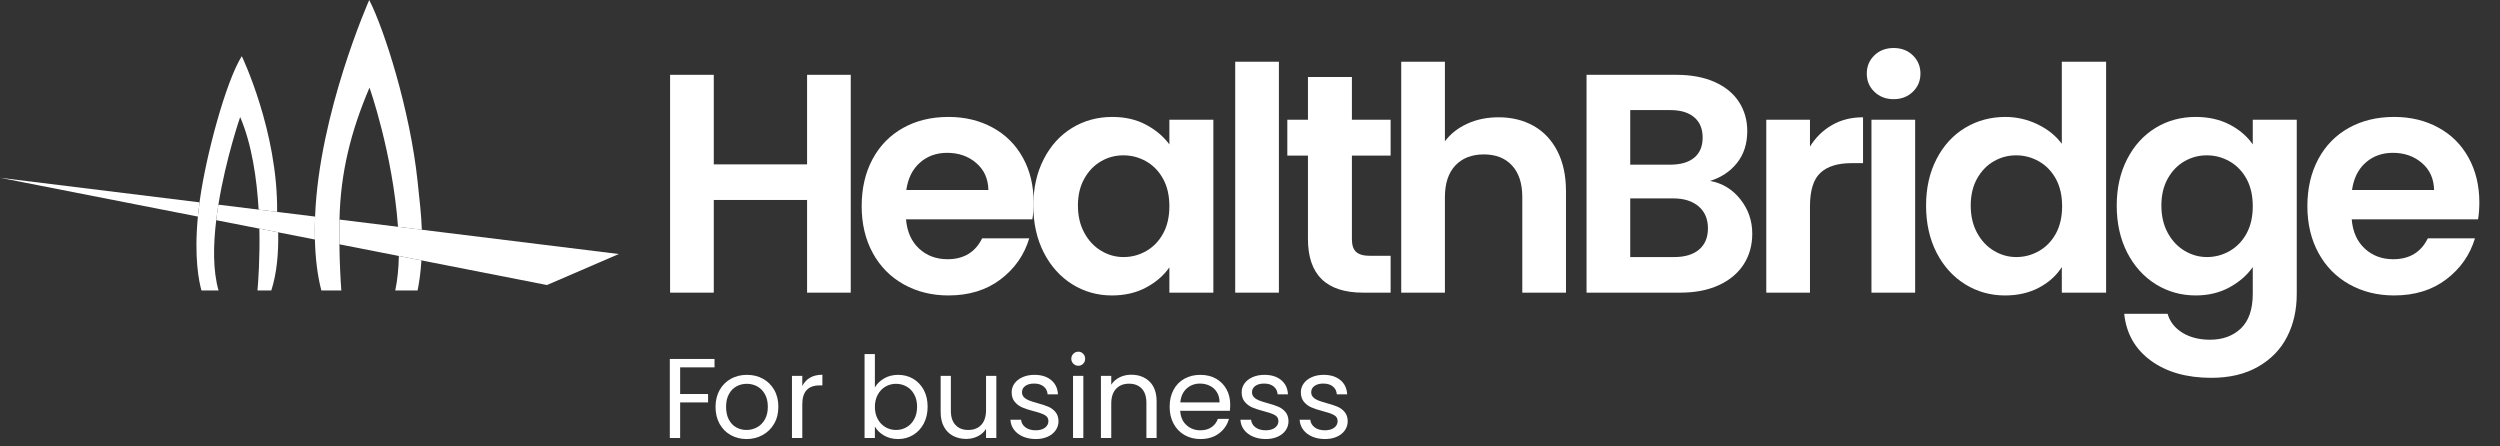
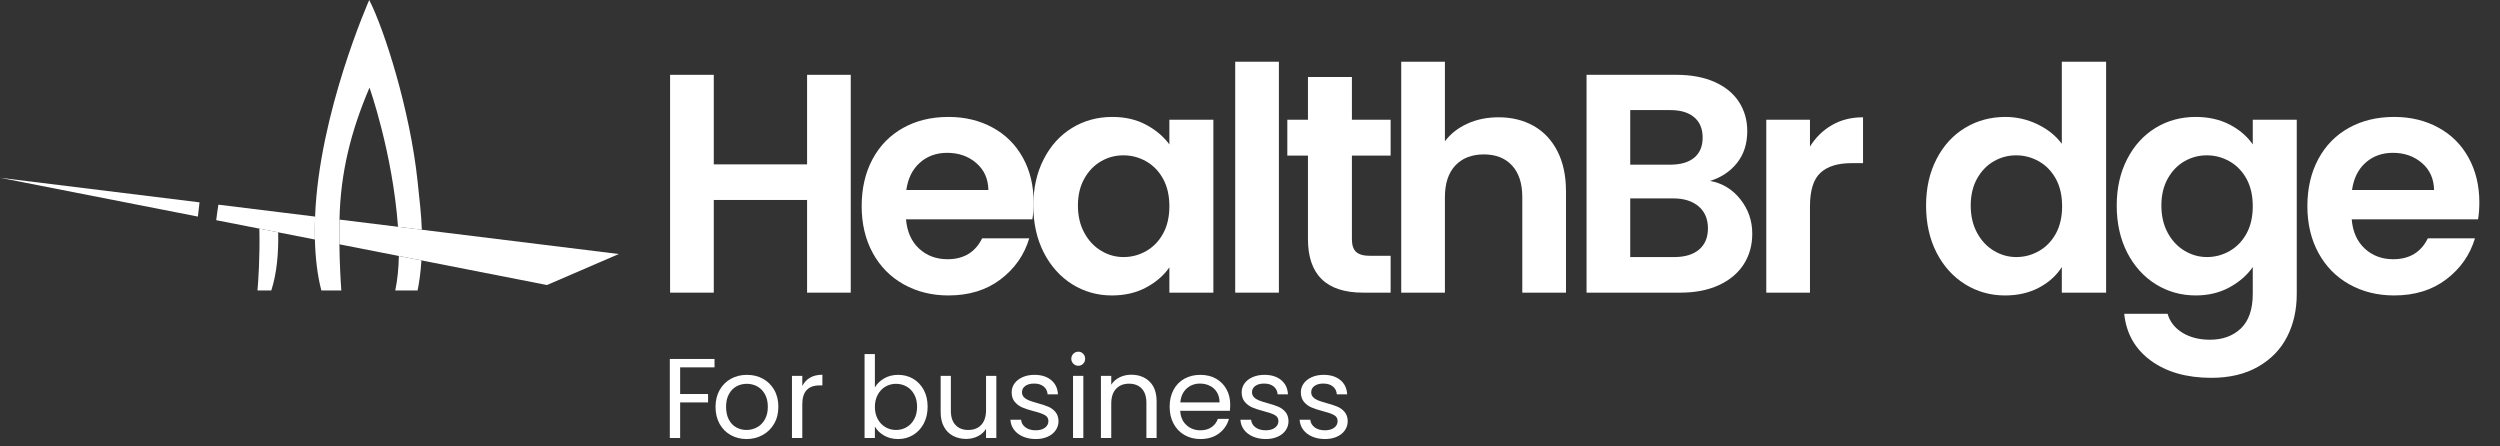
<svg xmlns="http://www.w3.org/2000/svg" width="100%" height="100%" viewBox="0 0 84 15" xml:space="preserve" style="fill-rule:evenodd;clip-rule:evenodd;stroke-linejoin:round;stroke-miterlimit:2;">
  <rect x="0" y="0" width="84" height="15" fill="#333333" stroke="none" />
  <g>
    <g>
      <g>
        <g>
          <g>
            <g>
              <path d="M14.031,9.759c0.05,-0.24 0.101,-0.575 0.129,-1.009l-0.758,-0.149c-0.009,0.409 -0.046,0.8 -0.121,1.158l0.75,-0Z" style="fill:#fff;" />
            </g>
            <g>
-               <path d="M6.769,9.759c-0.083,-0.294 -0.252,-1.097 -0.12,-2.482c0.015,-0.152 0.033,-0.312 0.055,-0.478c0.004,-0.024 0.007,-0.048 0.01,-0.073c0.217,-1.55 0.884,-4.006 1.41,-4.839c0,-0 1.217,2.527 1.187,5.233l-0.621,-0.076c-0.061,-1.047 -0.229,-2.197 -0.62,-3.112c-0,-0 -0.483,1.394 -0.732,2.945c-0.028,0.172 -0.052,0.346 -0.073,0.521c-0.102,0.845 -0.113,1.696 0.078,2.361l-0.574,-0Z" style="fill:#fff;" />
-             </g>
+               </g>
            <g>
              <path d="M8.651,9.759c0.028,-0.313 0.085,-1.111 0.064,-2.077l0.632,0.124c0.015,0.713 -0.048,1.387 -0.231,1.953l-0.465,-0Z" style="fill:#fff;" />
            </g>
            <g>
              <path d="M10.797,9.759c-0.135,-0.521 -0.201,-1.101 -0.216,-1.711c-0.007,-0.252 -0.004,-0.51 0.006,-0.771c0.131,-3.474 1.819,-7.277 1.819,-7.277c0.509,0.993 1.372,3.701 1.624,6.084c0.066,0.62 0.129,1.161 0.143,1.635l-0.8,-0.098c-0.182,-2.492 -0.958,-4.676 -0.958,-4.676c-0.625,1.463 -0.976,2.861 -1.008,4.433c-0.006,0.291 -0.006,0.57 -0.003,0.831c0.008,0.646 0.038,1.188 0.064,1.55l-0.671,-0Z" style="fill:#fff;" />
            </g>
            <g>
              <path d="M18.378,9.577l-6.974,-1.368c-0.003,-0.261 -0.003,-0.54 0.003,-0.831l9.384,1.157l-2.413,1.042Z" style="fill:#fff;" />
            </g>
            <g>
              <path d="M10.581,8.048l-3.316,-0.65c0.021,-0.175 0.045,-0.349 0.073,-0.521l3.249,0.4c-0.01,0.261 -0.013,0.519 -0.006,0.771Zm-3.932,-0.771l-6.65,-1.304l6.705,0.826c-0.022,0.166 -0.04,0.326 -0.055,0.478Z" style="fill:#fff;" />
            </g>
          </g>
          <g>
            <path d="M28.585,2.514l0,7.319l-1.467,0l-0,-3.114l-3.135,-0l-0,3.114l-1.468,0l0,-7.319l1.468,0l-0,3.009l3.135,-0l-0,-3.009l1.467,0Z" style="fill:#fff;fill-rule:nonzero;" />
            <path d="M34.73,6.803c0,0.209 -0.015,0.397 -0.042,0.566l-4.246,0c0.035,0.418 0.182,0.747 0.44,0.985c0.258,0.238 0.577,0.356 0.954,0.356c0.546,0 0.933,-0.233 1.164,-0.703l1.583,0c-0.167,0.56 -0.49,1.02 -0.964,1.38c-0.475,0.36 -1.059,0.54 -1.751,0.54c-0.559,0 -1.061,-0.125 -1.505,-0.373c-0.444,-0.248 -0.79,-0.599 -1.038,-1.053c-0.248,-0.454 -0.373,-0.979 -0.373,-1.572c0,-0.602 0.123,-1.13 0.367,-1.584c0.245,-0.455 0.589,-0.804 1.029,-1.049c0.44,-0.244 0.946,-0.367 1.52,-0.367c0.552,0 1.047,0.119 1.483,0.357c0.437,0.237 0.776,0.575 1.017,1.012c0.242,0.436 0.362,0.938 0.362,1.505Zm-1.52,-0.42c-0.008,-0.377 -0.144,-0.68 -0.41,-0.907c-0.265,-0.228 -0.59,-0.341 -0.974,-0.341c-0.364,0 -0.669,0.11 -0.918,0.331c-0.248,0.22 -0.4,0.525 -0.456,0.917l2.758,-0Z" style="fill:#fff;fill-rule:nonzero;" />
            <path d="M34.72,6.907c-0,-0.587 0.117,-1.108 0.351,-1.562c0.234,-0.455 0.551,-0.804 0.954,-1.049c0.402,-0.244 0.851,-0.367 1.347,-0.367c0.433,0 0.813,0.088 1.137,0.263c0.326,0.174 0.586,0.394 0.782,0.66l0,-0.828l1.478,0l0,5.809l-1.478,0l0,-0.85c-0.189,0.273 -0.449,0.498 -0.782,0.677c-0.332,0.178 -0.715,0.267 -1.148,0.267c-0.488,0 -0.934,-0.126 -1.336,-0.377c-0.403,-0.253 -0.72,-0.608 -0.954,-1.064c-0.234,-0.458 -0.351,-0.985 -0.351,-1.579Zm4.571,0.022c0,-0.357 -0.07,-0.664 -0.21,-0.919c-0.14,-0.254 -0.328,-0.451 -0.566,-0.587c-0.238,-0.135 -0.493,-0.204 -0.766,-0.204c-0.272,0 -0.524,0.066 -0.754,0.2c-0.231,0.132 -0.419,0.327 -0.561,0.581c-0.144,0.255 -0.216,0.557 -0.216,0.907c0,0.349 0.072,0.656 0.216,0.917c0.142,0.263 0.332,0.464 0.566,0.603c0.234,0.14 0.483,0.21 0.749,0.21c0.273,0 0.528,-0.067 0.766,-0.204c0.238,-0.136 0.426,-0.332 0.566,-0.587c0.14,-0.255 0.21,-0.561 0.21,-0.917Z" style="fill:#fff;fill-rule:nonzero;" />
            <rect x="41.503" y="2.074" width="1.468" height="7.759" style="fill:#fff;" />
            <path d="M45.424,5.229l0,2.811c0,0.195 0.047,0.337 0.141,0.424c0.096,0.088 0.254,0.132 0.477,0.132l0.683,-0l-0,1.237l-0.923,0c-1.238,0 -1.855,-0.602 -1.855,-1.804l-0,-2.8l-0.693,0l-0,-1.205l0.693,0l-0,-1.436l1.477,-0l0,1.436l1.301,0l-0,1.205l-1.301,0Z" style="fill:#fff;fill-rule:nonzero;" />
            <path d="M50.353,3.941c0.44,-0 0.83,0.095 1.174,0.287c0.342,0.193 0.609,0.476 0.801,0.85c0.192,0.373 0.289,0.822 0.289,1.347l0,3.408l-1.468,0l0,-3.21c0,-0.46 -0.115,-0.815 -0.346,-1.064c-0.23,-0.248 -0.546,-0.371 -0.944,-0.371c-0.405,0 -0.725,0.123 -0.959,0.371c-0.234,0.249 -0.351,0.604 -0.351,1.064l-0,3.21l-1.468,0l0,-7.759l1.468,-0l-0,2.674c0.188,-0.253 0.44,-0.449 0.754,-0.593c0.316,-0.144 0.665,-0.214 1.05,-0.214Z" style="fill:#fff;fill-rule:nonzero;" />
            <path d="M57.46,6.079c0.413,0.076 0.752,0.283 1.017,0.618c0.266,0.336 0.399,0.72 0.399,1.153c0,0.392 -0.097,0.737 -0.289,1.034c-0.192,0.296 -0.469,0.529 -0.833,0.697c-0.363,0.167 -0.793,0.252 -1.289,0.252l-3.157,0l0,-7.319l3.021,0c0.496,0 0.924,0.081 1.284,0.241c0.359,0.161 0.632,0.384 0.817,0.671c0.185,0.287 0.278,0.612 0.278,0.976c-0,0.425 -0.113,0.782 -0.341,1.069c-0.226,0.287 -0.528,0.489 -0.907,0.608Zm-2.684,-0.546l1.343,0c0.349,0 0.618,-0.078 0.807,-0.235c0.189,-0.157 0.283,-0.383 0.283,-0.676c0,-0.294 -0.094,-0.521 -0.283,-0.681c-0.189,-0.162 -0.458,-0.242 -0.807,-0.242l-1.343,-0l-0,1.834Zm1.479,3.104c0.357,0 0.634,-0.084 0.834,-0.251c0.198,-0.169 0.298,-0.406 0.298,-0.713c-0,-0.314 -0.104,-0.561 -0.314,-0.74c-0.21,-0.177 -0.493,-0.267 -0.85,-0.267l-1.447,0l-0,1.971l1.479,0Z" style="fill:#fff;fill-rule:nonzero;" />
            <path d="M60.815,4.925c0.189,-0.306 0.436,-0.548 0.74,-0.723c0.303,-0.175 0.651,-0.261 1.043,-0.261l0,1.541l-0.387,-0c-0.463,-0 -0.81,0.108 -1.044,0.324c-0.235,0.217 -0.352,0.594 -0.352,1.133l0,2.894l-1.468,0l0,-5.809l1.468,0l0,0.901Z" style="fill:#fff;fill-rule:nonzero;" />
-             <path d="M63.625,3.332c-0.258,-0 -0.474,-0.082 -0.644,-0.247c-0.172,-0.164 -0.257,-0.368 -0.257,-0.613c0,-0.244 0.085,-0.449 0.257,-0.614c0.17,-0.164 0.386,-0.245 0.644,-0.245c0.259,0 0.475,0.081 0.645,0.245c0.171,0.165 0.257,0.37 0.257,0.614c-0,0.245 -0.086,0.449 -0.257,0.613c-0.17,0.165 -0.386,0.247 -0.645,0.247Zm0.724,0.692l-0,5.809l-1.468,0l0,-5.809l1.468,0Z" style="fill:#fff;fill-rule:nonzero;" />
            <path d="M64.716,6.907c-0,-0.587 0.117,-1.108 0.351,-1.562c0.234,-0.455 0.554,-0.804 0.959,-1.049c0.406,-0.244 0.858,-0.367 1.354,-0.367c0.377,0 0.736,0.082 1.08,0.247c0.342,0.164 0.615,0.383 0.817,0.656l0,-2.758l1.488,-0l0,7.759l-1.488,0l0,-0.86c-0.182,0.286 -0.437,0.517 -0.766,0.691c-0.329,0.175 -0.709,0.263 -1.142,0.263c-0.49,0 -0.937,-0.126 -1.343,-0.377c-0.405,-0.253 -0.725,-0.608 -0.959,-1.064c-0.234,-0.458 -0.351,-0.985 -0.351,-1.579Zm4.571,0.022c0,-0.357 -0.07,-0.664 -0.209,-0.919c-0.14,-0.254 -0.329,-0.451 -0.567,-0.587c-0.238,-0.135 -0.493,-0.204 -0.765,-0.204c-0.273,0 -0.523,0.066 -0.755,0.2c-0.231,0.132 -0.417,0.327 -0.561,0.581c-0.142,0.255 -0.214,0.557 -0.214,0.907c-0,0.349 0.072,0.656 0.214,0.917c0.144,0.263 0.332,0.464 0.567,0.603c0.233,0.14 0.484,0.21 0.749,0.21c0.272,0 0.527,-0.067 0.765,-0.204c0.238,-0.136 0.427,-0.332 0.567,-0.587c0.139,-0.255 0.209,-0.561 0.209,-0.917Z" style="fill:#fff;fill-rule:nonzero;" />
            <path d="M73.775,3.929c0.433,0 0.813,0.087 1.142,0.257c0.329,0.172 0.587,0.393 0.776,0.666l0,-0.828l1.478,0l0,5.85c0,0.539 -0.108,1.019 -0.324,1.441c-0.217,0.425 -0.542,0.759 -0.976,1.007c-0.433,0.248 -0.957,0.373 -1.572,0.373c-0.825,-0 -1.501,-0.192 -2.029,-0.577c-0.527,-0.384 -0.827,-0.908 -0.896,-1.573l1.458,-0c0.076,0.266 0.242,0.477 0.497,0.635c0.256,0.157 0.565,0.235 0.928,0.235c0.427,0 0.773,-0.128 1.039,-0.381c0.264,-0.256 0.397,-0.642 0.397,-1.16l0,-0.901c-0.189,0.272 -0.449,0.499 -0.78,0.681c-0.332,0.182 -0.712,0.273 -1.138,0.273c-0.49,0 -0.937,-0.126 -1.343,-0.377c-0.405,-0.253 -0.725,-0.608 -0.959,-1.064c-0.234,-0.458 -0.351,-0.985 -0.351,-1.579c-0,-0.587 0.117,-1.108 0.351,-1.562c0.234,-0.455 0.553,-0.804 0.955,-1.049c0.401,-0.244 0.85,-0.367 1.347,-0.367Zm1.918,3c0,-0.357 -0.07,-0.664 -0.209,-0.919c-0.14,-0.254 -0.329,-0.451 -0.567,-0.587c-0.238,-0.135 -0.492,-0.204 -0.765,-0.204c-0.272,0 -0.523,0.066 -0.755,0.2c-0.231,0.132 -0.417,0.327 -0.561,0.581c-0.142,0.255 -0.214,0.557 -0.214,0.907c-0,0.349 0.072,0.656 0.214,0.917c0.144,0.263 0.332,0.464 0.567,0.603c0.234,0.14 0.484,0.21 0.749,0.21c0.273,0 0.527,-0.067 0.765,-0.204c0.238,-0.136 0.427,-0.332 0.567,-0.587c0.139,-0.255 0.209,-0.561 0.209,-0.917Z" style="fill:#fff;fill-rule:nonzero;" />
            <path d="M83.306,6.803c-0,0.209 -0.015,0.397 -0.043,0.566l-4.245,0c0.033,0.418 0.182,0.747 0.44,0.985c0.258,0.238 0.577,0.356 0.954,0.356c0.544,0 0.933,-0.233 1.164,-0.703l1.583,0c-0.169,0.56 -0.49,1.02 -0.966,1.38c-0.475,0.36 -1.058,0.54 -1.75,0.54c-0.56,0 -1.06,-0.125 -1.505,-0.373c-0.443,-0.248 -0.789,-0.599 -1.037,-1.053c-0.248,-0.454 -0.373,-0.979 -0.373,-1.572c-0,-0.602 0.123,-1.13 0.367,-1.584c0.245,-0.455 0.587,-0.804 1.027,-1.049c0.44,-0.244 0.948,-0.367 1.521,-0.367c0.553,0 1.047,0.119 1.483,0.357c0.438,0.237 0.777,0.575 1.017,1.012c0.241,0.436 0.363,0.938 0.363,1.505Zm-1.521,-0.42c-0.007,-0.377 -0.143,-0.68 -0.409,-0.907c-0.266,-0.228 -0.59,-0.341 -0.975,-0.341c-0.363,0 -0.669,0.11 -0.917,0.331c-0.248,0.22 -0.4,0.525 -0.456,0.917l2.757,-0Z" style="fill:#fff;fill-rule:nonzero;" />
          </g>
        </g>
        <g>
          <g>
-             <path d="M24.008,12.061l-0,0.282l-1.155,0l0,0.896l0.938,-0l-0,0.282l-0.938,-0l0,1.196l-0.347,0l0,-2.656l1.502,0Z" style="fill:#fff;fill-rule:nonzero;" />
+             <path d="M24.008,12.061l-0,0.282l-1.155,0l0,0.896l0.938,-0l-0,0.282l-0.938,-0l0,1.196l-0.347,0l0,-2.656l1.502,0" style="fill:#fff;fill-rule:nonzero;" />
          </g>
          <g>
            <path d="M25.082,14.752c-0.195,-0 -0.372,-0.045 -0.531,-0.134c-0.159,-0.089 -0.283,-0.215 -0.374,-0.379c-0.09,-0.164 -0.135,-0.354 -0.135,-0.57c0,-0.213 0.047,-0.402 0.139,-0.566c0.093,-0.163 0.219,-0.289 0.379,-0.377c0.16,-0.088 0.34,-0.131 0.538,-0.131c0.198,-0 0.377,0.043 0.537,0.131c0.16,0.088 0.286,0.213 0.379,0.375c0.093,0.163 0.139,0.352 0.139,0.568c0,0.216 -0.047,0.406 -0.143,0.57c-0.095,0.164 -0.224,0.29 -0.387,0.379c-0.162,0.089 -0.342,0.134 -0.541,0.134Zm0,-0.305c0.125,-0 0.242,-0.029 0.351,-0.088c0.109,-0.058 0.198,-0.146 0.265,-0.263c0.067,-0.117 0.101,-0.259 0.101,-0.427c-0,-0.167 -0.033,-0.31 -0.099,-0.426c-0.066,-0.117 -0.153,-0.204 -0.259,-0.261c-0.107,-0.058 -0.223,-0.086 -0.347,-0.086c-0.127,-0 -0.243,0.028 -0.349,0.086c-0.105,0.057 -0.19,0.144 -0.253,0.261c-0.064,0.116 -0.096,0.259 -0.096,0.426c0,0.171 0.032,0.314 0.094,0.431c0.062,0.117 0.145,0.204 0.25,0.261c0.104,0.057 0.218,0.086 0.342,0.086Z" style="fill:#fff;fill-rule:nonzero;" />
            <path d="M26.957,12.968c0.061,-0.119 0.148,-0.212 0.261,-0.278c0.113,-0.066 0.251,-0.099 0.414,-0.099l-0,0.358l-0.092,0c-0.388,0 -0.583,0.211 -0.583,0.633l0,1.135l-0.347,0l0,-2.088l0.347,-0l0,0.339Z" style="fill:#fff;fill-rule:nonzero;" />
            <path d="M29.396,13.018c0.071,-0.125 0.175,-0.226 0.313,-0.305c0.137,-0.079 0.293,-0.118 0.468,-0.118c0.188,-0 0.357,0.044 0.507,0.133c0.15,0.089 0.268,0.214 0.355,0.375c0.086,0.162 0.129,0.349 0.129,0.563c0,0.21 -0.043,0.398 -0.129,0.564c-0.087,0.165 -0.206,0.293 -0.357,0.384c-0.151,0.092 -0.319,0.138 -0.505,0.138c-0.18,-0 -0.338,-0.04 -0.474,-0.119c-0.136,-0.078 -0.238,-0.179 -0.307,-0.301l0,0.385l-0.347,0l0,-2.82l0.347,0l0,1.121Zm1.418,0.648c-0,-0.158 -0.032,-0.295 -0.096,-0.412c-0.063,-0.117 -0.149,-0.206 -0.257,-0.267c-0.108,-0.061 -0.227,-0.091 -0.356,-0.091c-0.127,-0 -0.245,0.031 -0.353,0.093c-0.107,0.062 -0.194,0.153 -0.259,0.271c-0.064,0.118 -0.097,0.254 -0.097,0.409c0,0.158 0.033,0.296 0.097,0.414c0.065,0.118 0.152,0.208 0.259,0.27c0.108,0.063 0.226,0.094 0.353,0.094c0.129,-0 0.248,-0.031 0.356,-0.094c0.108,-0.062 0.194,-0.152 0.257,-0.27c0.064,-0.118 0.096,-0.257 0.096,-0.417Z" style="fill:#fff;fill-rule:nonzero;" />
            <path d="M33.477,12.629l0,2.088l-0.346,0l-0,-0.308c-0.066,0.106 -0.158,0.19 -0.277,0.249c-0.118,0.06 -0.248,0.09 -0.39,0.09c-0.163,-0 -0.309,-0.034 -0.438,-0.101c-0.13,-0.068 -0.232,-0.168 -0.307,-0.303c-0.075,-0.135 -0.113,-0.299 -0.113,-0.492l0,-1.223l0.343,-0l0,1.178c0,0.205 0.052,0.363 0.157,0.474c0.104,0.111 0.246,0.166 0.426,0.166c0.186,-0 0.332,-0.057 0.439,-0.172c0.106,-0.114 0.16,-0.28 0.16,-0.499l-0,-1.147l0.346,-0Z" style="fill:#fff;fill-rule:nonzero;" />
            <path d="M34.804,14.752c-0.16,-0 -0.304,-0.028 -0.431,-0.082c-0.127,-0.055 -0.227,-0.131 -0.301,-0.229c-0.074,-0.098 -0.114,-0.21 -0.122,-0.337l0.358,-0c0.01,0.104 0.059,0.189 0.147,0.255c0.087,0.066 0.203,0.099 0.345,0.099c0.132,0 0.236,-0.029 0.312,-0.087c0.077,-0.059 0.115,-0.132 0.115,-0.221c-0,-0.092 -0.041,-0.16 -0.122,-0.204c-0.082,-0.045 -0.207,-0.089 -0.378,-0.132c-0.155,-0.04 -0.281,-0.082 -0.379,-0.124c-0.098,-0.042 -0.181,-0.104 -0.251,-0.186c-0.07,-0.083 -0.105,-0.191 -0.105,-0.326c-0,-0.107 0.032,-0.205 0.095,-0.294c0.064,-0.088 0.154,-0.159 0.271,-0.211c0.117,-0.052 0.25,-0.078 0.4,-0.078c0.231,-0 0.418,0.058 0.56,0.175c0.142,0.117 0.219,0.277 0.229,0.48l-0.347,0c-0.008,-0.109 -0.052,-0.197 -0.132,-0.263c-0.08,-0.066 -0.187,-0.099 -0.321,-0.099c-0.125,0 -0.224,0.027 -0.298,0.08c-0.074,0.053 -0.11,0.124 -0.11,0.21c-0,0.068 0.022,0.125 0.066,0.169c0.045,0.045 0.101,0.08 0.168,0.107c0.067,0.027 0.161,0.057 0.28,0.09c0.15,0.04 0.272,0.08 0.366,0.12c0.094,0.039 0.175,0.098 0.242,0.177c0.067,0.079 0.102,0.182 0.105,0.309c-0,0.114 -0.032,0.217 -0.096,0.308c-0.063,0.092 -0.153,0.164 -0.268,0.216c-0.116,0.052 -0.249,0.078 -0.398,0.078Z" style="fill:#fff;fill-rule:nonzero;" />
            <path d="M36.233,12.29c-0.066,0 -0.122,-0.023 -0.168,-0.069c-0.046,-0.046 -0.069,-0.101 -0.069,-0.167c0,-0.066 0.023,-0.122 0.069,-0.168c0.046,-0.046 0.102,-0.069 0.168,-0.069c0.063,0 0.117,0.023 0.161,0.069c0.045,0.046 0.067,0.102 0.067,0.168c0,0.066 -0.022,0.121 -0.067,0.167c-0.044,0.046 -0.098,0.069 -0.161,0.069Zm0.167,0.339l0,2.088l-0.346,0l-0,-2.088l0.346,-0Z" style="fill:#fff;fill-rule:nonzero;" />
            <path d="M38.008,12.591c0.255,0 0.46,0.077 0.618,0.231c0.157,0.153 0.236,0.375 0.236,0.664l-0,1.231l-0.343,0l0,-1.181c0,-0.208 -0.052,-0.368 -0.156,-0.478c-0.104,-0.111 -0.247,-0.166 -0.427,-0.166c-0.183,0 -0.328,0.057 -0.436,0.172c-0.108,0.114 -0.162,0.28 -0.162,0.499l-0,1.154l-0.347,0l-0,-2.088l0.347,-0l-0,0.297c0.068,-0.106 0.162,-0.189 0.28,-0.247c0.118,-0.059 0.248,-0.088 0.39,-0.088Z" style="fill:#fff;fill-rule:nonzero;" />
            <path d="M41.335,13.593c0,0.066 -0.004,0.136 -0.011,0.21l-1.669,-0c0.012,0.206 0.083,0.366 0.211,0.482c0.128,0.115 0.284,0.173 0.467,0.173c0.15,0 0.275,-0.035 0.375,-0.105c0.101,-0.069 0.171,-0.163 0.212,-0.28l0.373,0c-0.056,0.201 -0.167,0.364 -0.335,0.49c-0.168,0.126 -0.376,0.189 -0.625,0.189c-0.198,-0 -0.375,-0.045 -0.532,-0.134c-0.156,-0.089 -0.278,-0.215 -0.367,-0.379c-0.089,-0.164 -0.134,-0.354 -0.134,-0.57c0,-0.216 0.043,-0.405 0.13,-0.568c0.086,-0.162 0.207,-0.287 0.364,-0.375c0.156,-0.088 0.336,-0.131 0.539,-0.131c0.198,-0 0.373,0.043 0.526,0.129c0.152,0.087 0.27,0.206 0.352,0.357c0.083,0.151 0.124,0.322 0.124,0.512Zm-0.358,-0.072c0,-0.132 -0.029,-0.246 -0.088,-0.341c-0.058,-0.096 -0.137,-0.168 -0.238,-0.217c-0.1,-0.05 -0.211,-0.075 -0.333,-0.075c-0.176,0 -0.325,0.056 -0.448,0.168c-0.123,0.112 -0.194,0.267 -0.211,0.465l1.318,-0Z" style="fill:#fff;fill-rule:nonzero;" />
            <path d="M42.532,14.752c-0.16,-0 -0.304,-0.028 -0.431,-0.082c-0.127,-0.055 -0.227,-0.131 -0.301,-0.229c-0.074,-0.098 -0.114,-0.21 -0.122,-0.337l0.358,-0c0.011,0.104 0.059,0.189 0.147,0.255c0.088,0.066 0.203,0.099 0.345,0.099c0.132,0 0.236,-0.029 0.312,-0.087c0.077,-0.059 0.115,-0.132 0.115,-0.221c-0,-0.092 -0.041,-0.16 -0.122,-0.204c-0.082,-0.045 -0.207,-0.089 -0.377,-0.132c-0.155,-0.04 -0.282,-0.082 -0.38,-0.124c-0.097,-0.042 -0.181,-0.104 -0.251,-0.186c-0.07,-0.083 -0.105,-0.191 -0.105,-0.326c0,-0.107 0.032,-0.205 0.095,-0.294c0.064,-0.088 0.154,-0.159 0.271,-0.211c0.117,-0.052 0.25,-0.078 0.4,-0.078c0.231,-0 0.418,0.058 0.56,0.175c0.142,0.117 0.219,0.277 0.229,0.48l-0.347,0c-0.008,-0.109 -0.051,-0.197 -0.131,-0.263c-0.08,-0.066 -0.188,-0.099 -0.323,-0.099c-0.124,0 -0.223,0.027 -0.297,0.08c-0.073,0.053 -0.11,0.124 -0.11,0.21c-0,0.068 0.022,0.125 0.067,0.169c0.044,0.045 0.1,0.08 0.167,0.107c0.067,0.027 0.161,0.057 0.28,0.09c0.15,0.04 0.272,0.08 0.366,0.12c0.094,0.039 0.175,0.098 0.242,0.177c0.068,0.079 0.102,0.182 0.105,0.309c-0,0.114 -0.032,0.217 -0.095,0.308c-0.064,0.092 -0.153,0.164 -0.269,0.216c-0.116,0.052 -0.248,0.078 -0.398,0.078Z" style="fill:#fff;fill-rule:nonzero;" />
            <path d="M44.521,14.752c-0.16,-0 -0.304,-0.028 -0.431,-0.082c-0.127,-0.055 -0.227,-0.131 -0.301,-0.229c-0.073,-0.098 -0.114,-0.21 -0.122,-0.337l0.359,-0c0.01,0.104 0.059,0.189 0.146,0.255c0.088,0.066 0.203,0.099 0.345,0.099c0.132,0 0.236,-0.029 0.313,-0.087c0.076,-0.059 0.114,-0.132 0.114,-0.221c-0,-0.092 -0.041,-0.16 -0.122,-0.204c-0.081,-0.045 -0.207,-0.089 -0.377,-0.132c-0.155,-0.04 -0.282,-0.082 -0.379,-0.124c-0.098,-0.042 -0.182,-0.104 -0.252,-0.186c-0.07,-0.083 -0.105,-0.191 -0.105,-0.326c0,-0.107 0.032,-0.205 0.096,-0.294c0.063,-0.088 0.153,-0.159 0.27,-0.211c0.117,-0.052 0.25,-0.078 0.4,-0.078c0.231,-0 0.418,0.058 0.56,0.175c0.143,0.117 0.219,0.277 0.229,0.48l-0.347,0c-0.007,-0.109 -0.051,-0.197 -0.131,-0.263c-0.08,-0.066 -0.188,-0.099 -0.322,-0.099c-0.125,0 -0.224,0.027 -0.298,0.08c-0.073,0.053 -0.11,0.124 -0.11,0.21c0,0.068 0.022,0.125 0.067,0.169c0.044,0.045 0.1,0.08 0.167,0.107c0.068,0.027 0.161,0.057 0.281,0.09c0.149,0.04 0.271,0.08 0.365,0.12c0.094,0.039 0.175,0.098 0.242,0.177c0.068,0.079 0.103,0.182 0.105,0.309c0,0.114 -0.032,0.217 -0.095,0.308c-0.064,0.092 -0.153,0.164 -0.269,0.216c-0.115,0.052 -0.248,0.078 -0.398,0.078Z" style="fill:#fff;fill-rule:nonzero;" />
          </g>
        </g>
      </g>
    </g>
  </g>
</svg>